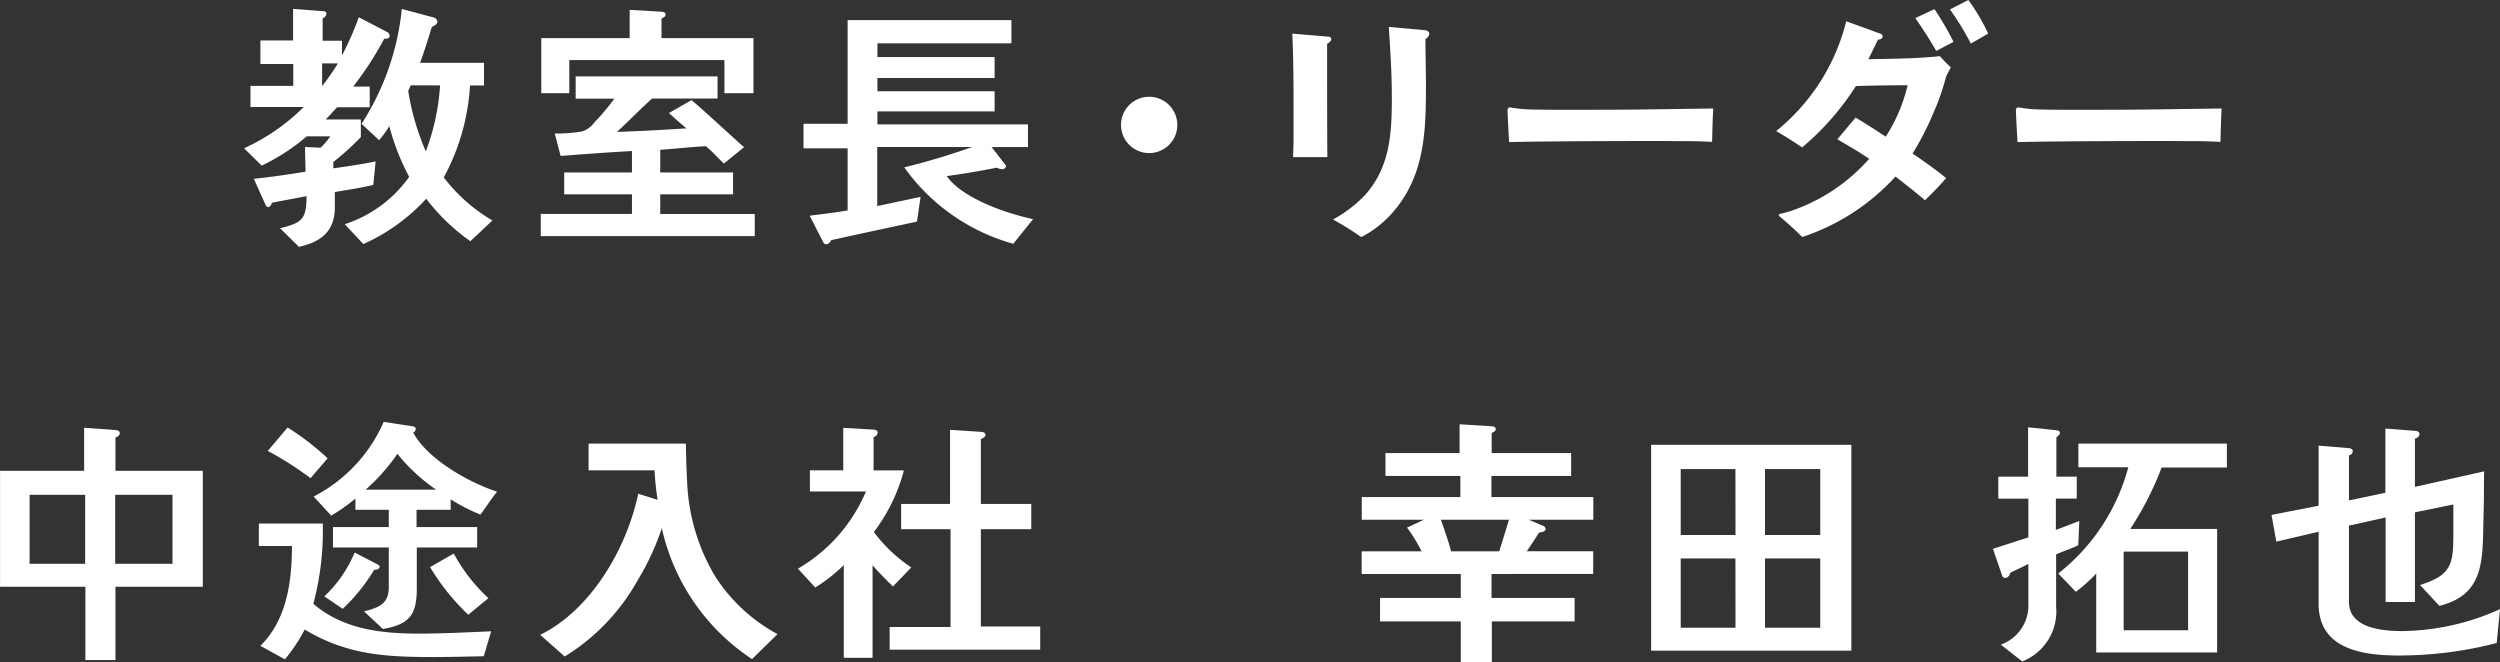
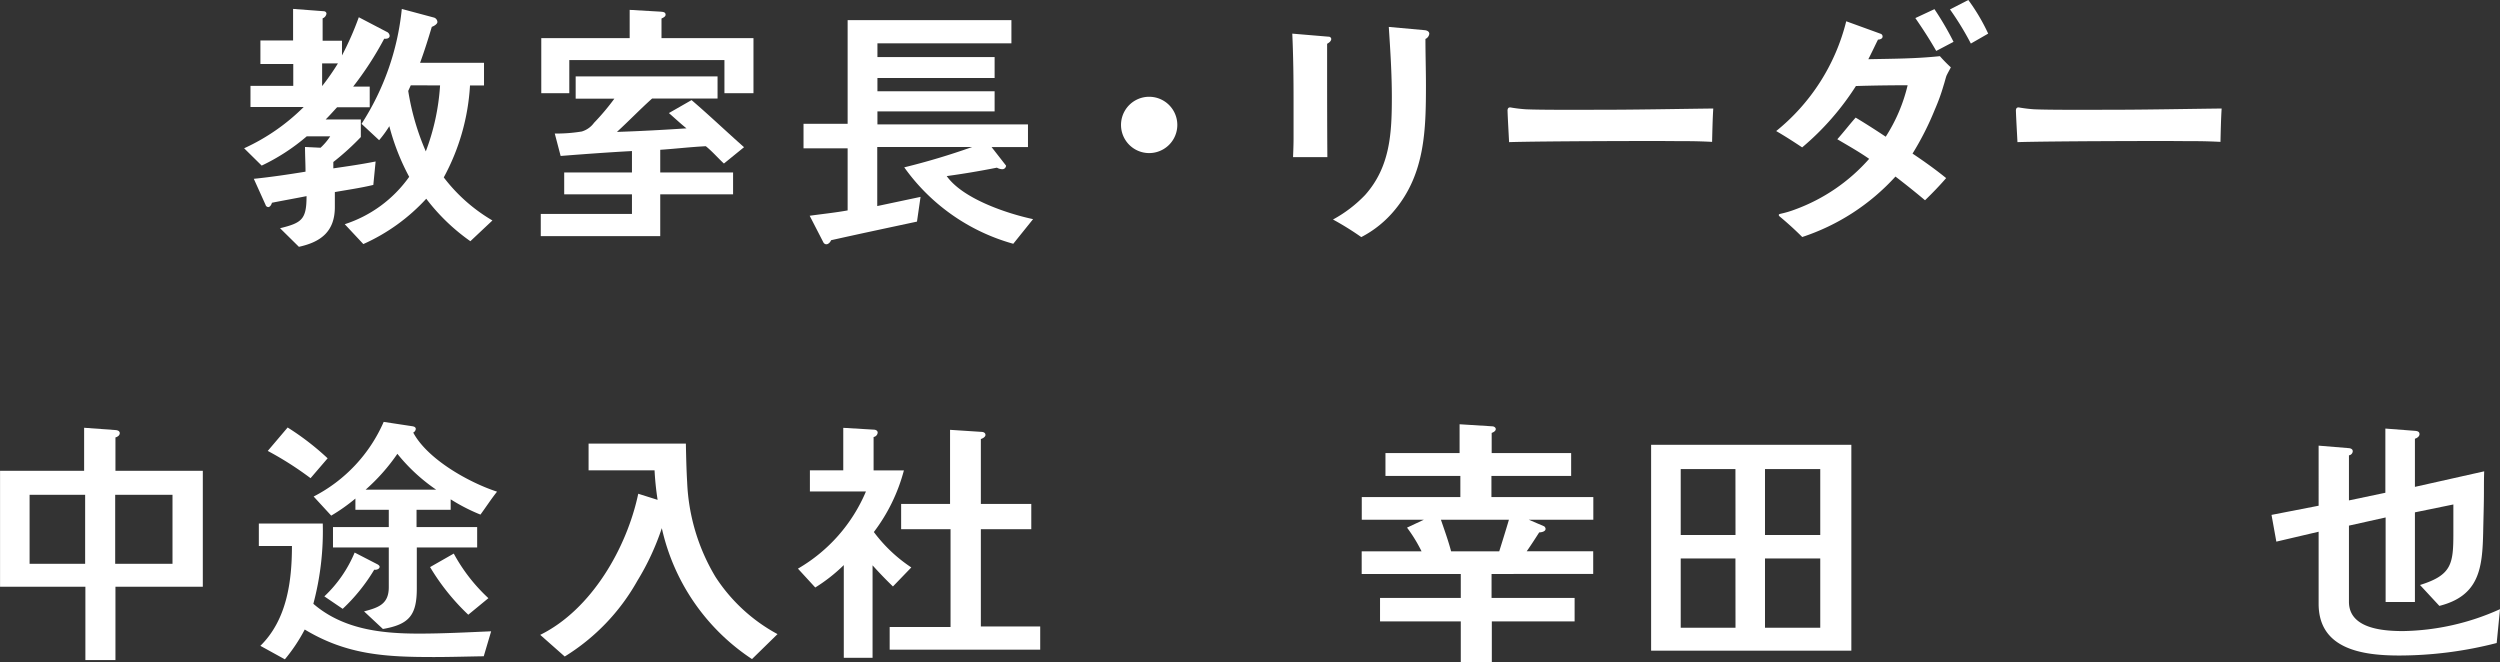
<svg xmlns="http://www.w3.org/2000/svg" width="153.009" height="40.525" viewBox="0 0 153.009 40.525">
  <rect x="0" y="0" width="153.009" height="40.525" fill="#333333" stroke="none" />
  <g id="staff-interview_f_name02" transform="translate(-965.734 -863.125)">
    <g id="グループ_2293" data-name="グループ 2293">
      <path id="パス_20564" data-name="パス 20564" d="M989.249,865.494a20.024,20.024,0,0,1-1.9,2.931h1.013v1.263h-1.995c-.234.249-.452.5-.7.748h2.152v1.076a15.766,15.766,0,0,1-1.684,1.528v.389c.857-.124,1.73-.249,2.588-.421l-.14,1.435c-.779.187-1.575.3-2.355.437v.919c0,1.482-.841,2.136-2.2,2.432l-1.153-1.138c1.341-.327,1.621-.546,1.621-1.964-.7.14-1.419.265-2.12.406-.016.093-.11.264-.219.264a.182.182,0,0,1-.171-.14l-.718-1.59c1.061-.109,2.121-.266,3.165-.437,0-.5-.031-1.013-.031-1.512l.951.047a3.723,3.723,0,0,0,.593-.7H984.51a12.31,12.31,0,0,1-2.76,1.793l-1.075-1.06a12.529,12.529,0,0,0,3.647-2.526h-3.258v-1.293h2.619v-1.341h-2.011V865.6h2V863.67l1.855.14c.094,0,.187.047.187.156a.358.358,0,0,1-.234.281v1.372h1.185v.9a18.362,18.362,0,0,0,1.029-2.339l1.7.889a.29.29,0,0,1,.188.25C989.577,865.494,989.358,865.509,989.249,865.494Zm-3.8,1.512v1.388a14.637,14.637,0,0,0,.967-1.388Zm9.073,10.882a12.185,12.185,0,0,1-2.7-2.6,11.678,11.678,0,0,1-3.851,2.775l-1.137-1.216a7.76,7.76,0,0,0,3.944-2.9,13.9,13.9,0,0,1-1.216-3.1,6.6,6.6,0,0,1-.624.858l-1.076-1a15.858,15.858,0,0,0,2.464-7.032l1.979.53a.3.3,0,0,1,.2.265c0,.14-.235.265-.343.3-.219.733-.452,1.482-.718,2.2h3.913v1.387H994.5a13.379,13.379,0,0,1-1.606,5.628,10.243,10.243,0,0,0,2.978,2.635Zm-3.647-9.541-.156.343a15.222,15.222,0,0,0,1.076,3.7,13.8,13.8,0,0,0,.873-4.038Z" fill="#fff" />
-       <path id="パス_20565" data-name="パス 20565" d="M998.831,877.577V876.22h5.581v-1.2h-4.147v-1.341h4.147V872.37c-1.449.078-2.915.186-4.365.3l-.359-1.372a9.535,9.535,0,0,0,1.653-.125,1.427,1.427,0,0,0,.749-.53,14.315,14.315,0,0,0,1.247-1.481h-2.37V867.8h8.684v1.357h-4.007c-.733.655-1.419,1.372-2.151,2.042,1.418-.047,2.837-.124,4.256-.218-.374-.3-.717-.624-1.076-.936l1.387-.794c1.092.935,2.136,1.932,3.212,2.883l-1.231,1c-.374-.342-.7-.732-1.108-1.06-.935.047-1.855.156-2.79.219v1.387h4.458v1.341h-4.458v1.2h5.784v1.357Zm11.241-8.746V866.8h-9.495v2.028h-1.715v-3.368h5.41v-1.731l1.886.109c.141.016.312.016.312.188,0,.124-.156.186-.25.233v1.2h5.629v3.368Z" fill="#fff" />
+       <path id="パス_20565" data-name="パス 20565" d="M998.831,877.577V876.22h5.581v-1.2h-4.147v-1.341h4.147V872.37c-1.449.078-2.915.186-4.365.3l-.359-1.372a9.535,9.535,0,0,0,1.653-.125,1.427,1.427,0,0,0,.749-.53,14.315,14.315,0,0,0,1.247-1.481h-2.37V867.8h8.684v1.357h-4.007c-.733.655-1.419,1.372-2.151,2.042,1.418-.047,2.837-.124,4.256-.218-.374-.3-.717-.624-1.076-.936l1.387-.794c1.092.935,2.136,1.932,3.212,2.883l-1.231,1c-.374-.342-.7-.732-1.108-1.06-.935.047-1.855.156-2.79.219v1.387h4.458v1.341h-4.458v1.2v1.357Zm11.241-8.746V866.8h-9.495v2.028h-1.715v-3.368h5.41v-1.731l1.886.109c.141.016.312.016.312.188,0,.124-.156.186-.25.233v1.2h5.629v3.368Z" fill="#fff" />
      <path id="パス_20566" data-name="パス 20566" d="M1027.75,878.045a12.2,12.2,0,0,1-6.673-4.678,42.7,42.7,0,0,0,4.163-1.247h-5.815v3.617l2.65-.562-.218,1.513c-1.747.374-3.509.748-5.255,1.138-.047.109-.155.25-.3.25a.211.211,0,0,1-.171-.11l-.842-1.636c.78-.11,1.559-.188,2.323-.327v-3.8h-2.7v-1.5h2.7v-6.346h10.024v1.419h-8.2v.842h7.172V867.9h-7.172v.811h7.172v1.231h-7.172v.795h9.214v1.388h-2.229l.888,1.138a.23.23,0,0,1-.249.218.723.723,0,0,1-.312-.094c-1.013.2-2.042.375-3.072.515.983,1.388,3.68,2.292,5.286,2.635Z" fill="#fff" />
      <path id="パス_20567" data-name="パス 20567" d="M1036.067,872.494a1.723,1.723,0,0,1,0-3.446,1.723,1.723,0,1,1,0,3.446Z" fill="#fff" />
      <path id="パス_20568" data-name="パス 20568" d="M1046.958,865.806v.655c0,2.088,0,4.194.015,6.283h-2.1c.016-.39.031-.78.031-1.155v-2.306c0-1.372-.015-2.744-.078-4.1l2.23.188a.153.153,0,0,1,.156.139C1047.208,865.65,1047.067,865.744,1046.958,865.806Zm6.018-.3c0,.952.031,1.887.031,2.838,0,2.744-.062,5.4-1.9,7.624a6.547,6.547,0,0,1-2.058,1.668,17.971,17.971,0,0,0-1.731-1.076,8.014,8.014,0,0,0,1.965-1.5c1.543-1.73,1.637-3.8,1.637-6,0-1.434-.094-2.868-.187-4.287l2.214.2c.124.016.265.078.265.219A.4.4,0,0,1,1052.976,865.509Z" fill="#fff" />
      <path id="パス_20569" data-name="パス 20569" d="M1070.52,871.808c-.888-.047-1.59-.047-2.306-.047-.827-.015-8.139,0-10.119.063-.031-.624-.078-1.419-.093-1.887-.016-.233.109-.249.2-.233a8.931,8.931,0,0,0,.9.109c.951.046,3.384.03,4.475.03,2.261,0,4.49-.046,7.015-.077C1070.552,870.389,1070.536,871.184,1070.52,871.808Z" fill="#fff" />
      <path id="パス_20570" data-name="パス 20570" d="M1084.861,867.77c-.062.188-.108.39-.171.577a11.756,11.756,0,0,1-.53,1.466,17.687,17.687,0,0,1-1.372,2.712c.7.468,1.4.967,2.057,1.5-.405.468-.841.92-1.293,1.357-.592-.5-1.2-.983-1.809-1.451a13.364,13.364,0,0,1-5.706,3.7c-.437-.437-.9-.858-1.388-1.263-.015-.016-.047-.047-.047-.078,0-.063.063-.063.094-.078a6.179,6.179,0,0,0,.9-.265,11.149,11.149,0,0,0,4.537-3.1c-.624-.437-1.293-.811-1.949-1.2.39-.436.734-.888,1.123-1.325.623.375,1.232.765,1.84,1.17a10.1,10.1,0,0,0,1.341-3.149c-1.061,0-2.106.015-3.165.047a16.479,16.479,0,0,1-3.29,3.756c-.515-.342-1.044-.685-1.59-1a12.5,12.5,0,0,0,4.287-6.719l2.1.763a.174.174,0,0,1,.125.172c0,.14-.172.187-.281.187-.2.4-.389.81-.592,1.2,1.465-.03,2.915-.03,4.38-.187a9.21,9.21,0,0,0,.671.686C1085.049,867.412,1084.939,867.6,1084.861,867.77Zm-.623-1.527c-.39-.687-.826-1.357-1.278-2.012l1.169-.546a18.273,18.273,0,0,1,1.169,2Zm2.12-.452a17.717,17.717,0,0,0-1.278-2.09l1.122-.576a11.872,11.872,0,0,1,1.216,2.057Z" fill="#fff" />
      <path id="パス_20571" data-name="パス 20571" d="M1101.635,871.808c-.889-.047-1.59-.047-2.307-.047-.826-.015-8.139,0-10.118.063-.032-.624-.078-1.419-.094-1.887-.016-.233.109-.249.2-.233a8.964,8.964,0,0,0,.9.109c.952.046,3.384.03,4.475.03,2.261,0,4.49-.046,7.016-.077C1101.666,870.389,1101.65,871.184,1101.635,871.808Z" fill="#fff" />
      <path id="パス_20572" data-name="パス 20572" d="M972.8,899.035v4.49h-1.84v-4.49h-5.223v-7.094h5.146v-2.635l1.932.141c.11,0,.25.062.25.186,0,.141-.14.235-.265.266v2.042h5.347v7.094Zm-1.855-5.628h-3.4v4.224h3.4Zm5.347,0h-3.508v4.224h3.508Z" fill="#fff" />
      <path id="パス_20573" data-name="パス 20573" d="M995.341,903.291c-1.013.015-2.042.047-3.056.047-2.931,0-5.316-.125-7.9-1.684a10.285,10.285,0,0,1-1.216,1.824l-1.5-.826c1.622-1.59,1.933-3.944,1.933-6.111h-2.026v-1.372h3.913a17.291,17.291,0,0,1-.577,4.911c1.808,1.558,4.147,1.824,6.454,1.824,1.481,0,2.947-.078,4.428-.141Zm-10.6-10.9a20.231,20.231,0,0,0-2.619-1.668l1.217-1.434a16.235,16.235,0,0,1,2.447,1.886Zm10.4,2.23a11.123,11.123,0,0,1-1.824-.936v.64h-2.089v1.059h3.71v1.248h-3.694v2.51c0,1.637-.468,2.2-2.074,2.479l-1.154-1.076c.873-.234,1.513-.436,1.513-1.481v-2.432h-3.415v-1.248h3.415v-1.059h-2.043v-.687a11.084,11.084,0,0,1-1.48,1.045l-1.076-1.169a9.328,9.328,0,0,0,4.287-4.568l1.746.265c.093.015.218.046.218.171a.279.279,0,0,1-.156.218c.873,1.638,3.414,3.057,5.13,3.617C995.793,893.671,995.481,894.155,995.138,894.623Zm-6.5,3.367a11.062,11.062,0,0,1-1.933,2.4l-1.123-.763a7.8,7.8,0,0,0,1.855-2.682l1.419.732c.047.032.11.078.11.141C988.965,897.96,988.746,898.021,988.637,897.99Zm1.418-7.093a11.851,11.851,0,0,1-1.948,2.2h4.319A10.953,10.953,0,0,1,990.055,890.9Zm4.335,9.853a13.624,13.624,0,0,1-2.338-2.915l1.45-.827a10.576,10.576,0,0,0,2.12,2.729Z" fill="#fff" />
      <path id="パス_20574" data-name="パス 20574" d="M1011.759,903.463a12.951,12.951,0,0,1-5.519-8.014,15.494,15.494,0,0,1-1.5,3.227,12.774,12.774,0,0,1-4.443,4.63l-1.5-1.325c3.134-1.543,5.3-5.316,6-8.637l1.185.374a17.69,17.69,0,0,1-.187-1.808h-4.038v-1.637h5.955c.016.795.032,1.574.079,2.37a12.215,12.215,0,0,0,1.73,5.784,10.4,10.4,0,0,0,3.8,3.508Z" fill="#fff" />
      <path id="パス_20575" data-name="パス 20575" d="M1020.385,899.019c-.436-.421-.841-.842-1.247-1.294v5.659h-1.761V897.71a10.037,10.037,0,0,1-1.746,1.372l-1.06-1.154a9.9,9.9,0,0,0,4.162-4.724h-3.43V891.91h2.042v-2.6l1.856.11c.109,0,.25.047.25.186a.3.3,0,0,1-.25.266v2.042h1.855a10.759,10.759,0,0,1-1.839,3.773,9.169,9.169,0,0,0,2.292,2.167Zm-.2,3.866V901.5h3.726v-5.988h-3.024v-1.543h2.994v-4.537l1.917.125c.109,0,.25.046.25.187,0,.125-.172.219-.282.25v3.975h3.087v1.543h-3.087v5.956h3.633v1.418Z" fill="#fff" />
      <path id="パス_20576" data-name="パス 20576" d="M1057.023,898.255v1.466h5.083v1.434h-5.067v2.495h-1.9v-2.495h-4.942v-1.434h4.942v-1.466h-6.065v-1.387h3.664a9.1,9.1,0,0,0-.889-1.45l1.03-.484h-3.8v-1.387h6.034v-1.294h-4.584v-1.4h4.537v-1.762l1.995.125c.094,0,.219.062.219.171,0,.125-.156.2-.25.234v1.232h4.864v1.4h-4.879v1.294h6.236v1.387H1059.3l.935.4a.209.209,0,0,1,.094.157c0,.172-.265.218-.39.218-.25.39-.5.78-.763,1.154h4.068v1.387Zm-3.1-3.321c.218.64.452,1.279.624,1.934h2.946c.2-.64.405-1.294.593-1.934Z" fill="#fff" />
      <path id="パス_20577" data-name="パス 20577" d="M1066.788,902.948v-12.6h12.255v12.6Zm5.161-11.116H1068.6v4.038h3.353Zm0,5.472H1068.6v4.241h3.353Zm5.191-5.472h-3.382v4.038h3.382Zm0,5.472h-3.382v4.241h3.382Z" fill="#fff" />
-       <path id="パス_20578" data-name="パス 20578" d="M1092.932,896.494c-.436.218-.9.358-1.356.561v3.2a3.285,3.285,0,0,1-2.073,3.352l-1.31-1.029a2.544,2.544,0,0,0,1.684-2.526v-2.417c-.359.2-.748.359-1.107.546-.031.141-.14.312-.312.312a.184.184,0,0,1-.187-.14l-.561-1.637c.717-.234,1.45-.468,2.167-.7v-2.37h-1.84V892.3h1.824v-3.024l1.777.188c.079.015.172.062.172.155s-.14.219-.218.265V892.3h1.247v1.341h-1.279v1.918l1.435-.546Zm5.1-4.755a19.01,19.01,0,0,1-1.918,3.757h5.316v7.561h-7.4v-4.833a9.321,9.321,0,0,1-1.247,1.122l-1.076-1.122a12.3,12.3,0,0,0,4.287-6.5h-3.056v-1.45h9.09v1.466Zm1.621,5.144h-3.944V901.7h3.944Z" fill="#fff" />
      <path id="パス_20579" data-name="パス 20579" d="M1118.54,902.48a23.99,23.99,0,0,1-5.955.765c-2.214,0-4.943-.36-4.943-3.165v-4.412l-2.588.607-.295-1.637,2.883-.561V890.4l1.871.155c.11.016.218.063.218.188a.265.265,0,0,1-.233.249v2.76l2.229-.468v-3.929l1.84.141c.124.015.249.047.249.2s-.172.25-.28.281v2.946l4.24-.951c-.016.406-.016.8-.016,1.2,0,.828-.031,1.669-.046,2.5-.047,2.2-.218,3.913-2.682,4.536l-1.185-1.279c1.95-.607,2.042-1.294,2.042-3.179V894l-2.353.482v5.488h-1.793v-5.175l-2.245.5v4.661c0,1.652,2.1,1.793,3.32,1.793a14.954,14.954,0,0,0,5.925-1.341Z" fill="#fff" />
    </g>
  </g>
</svg>